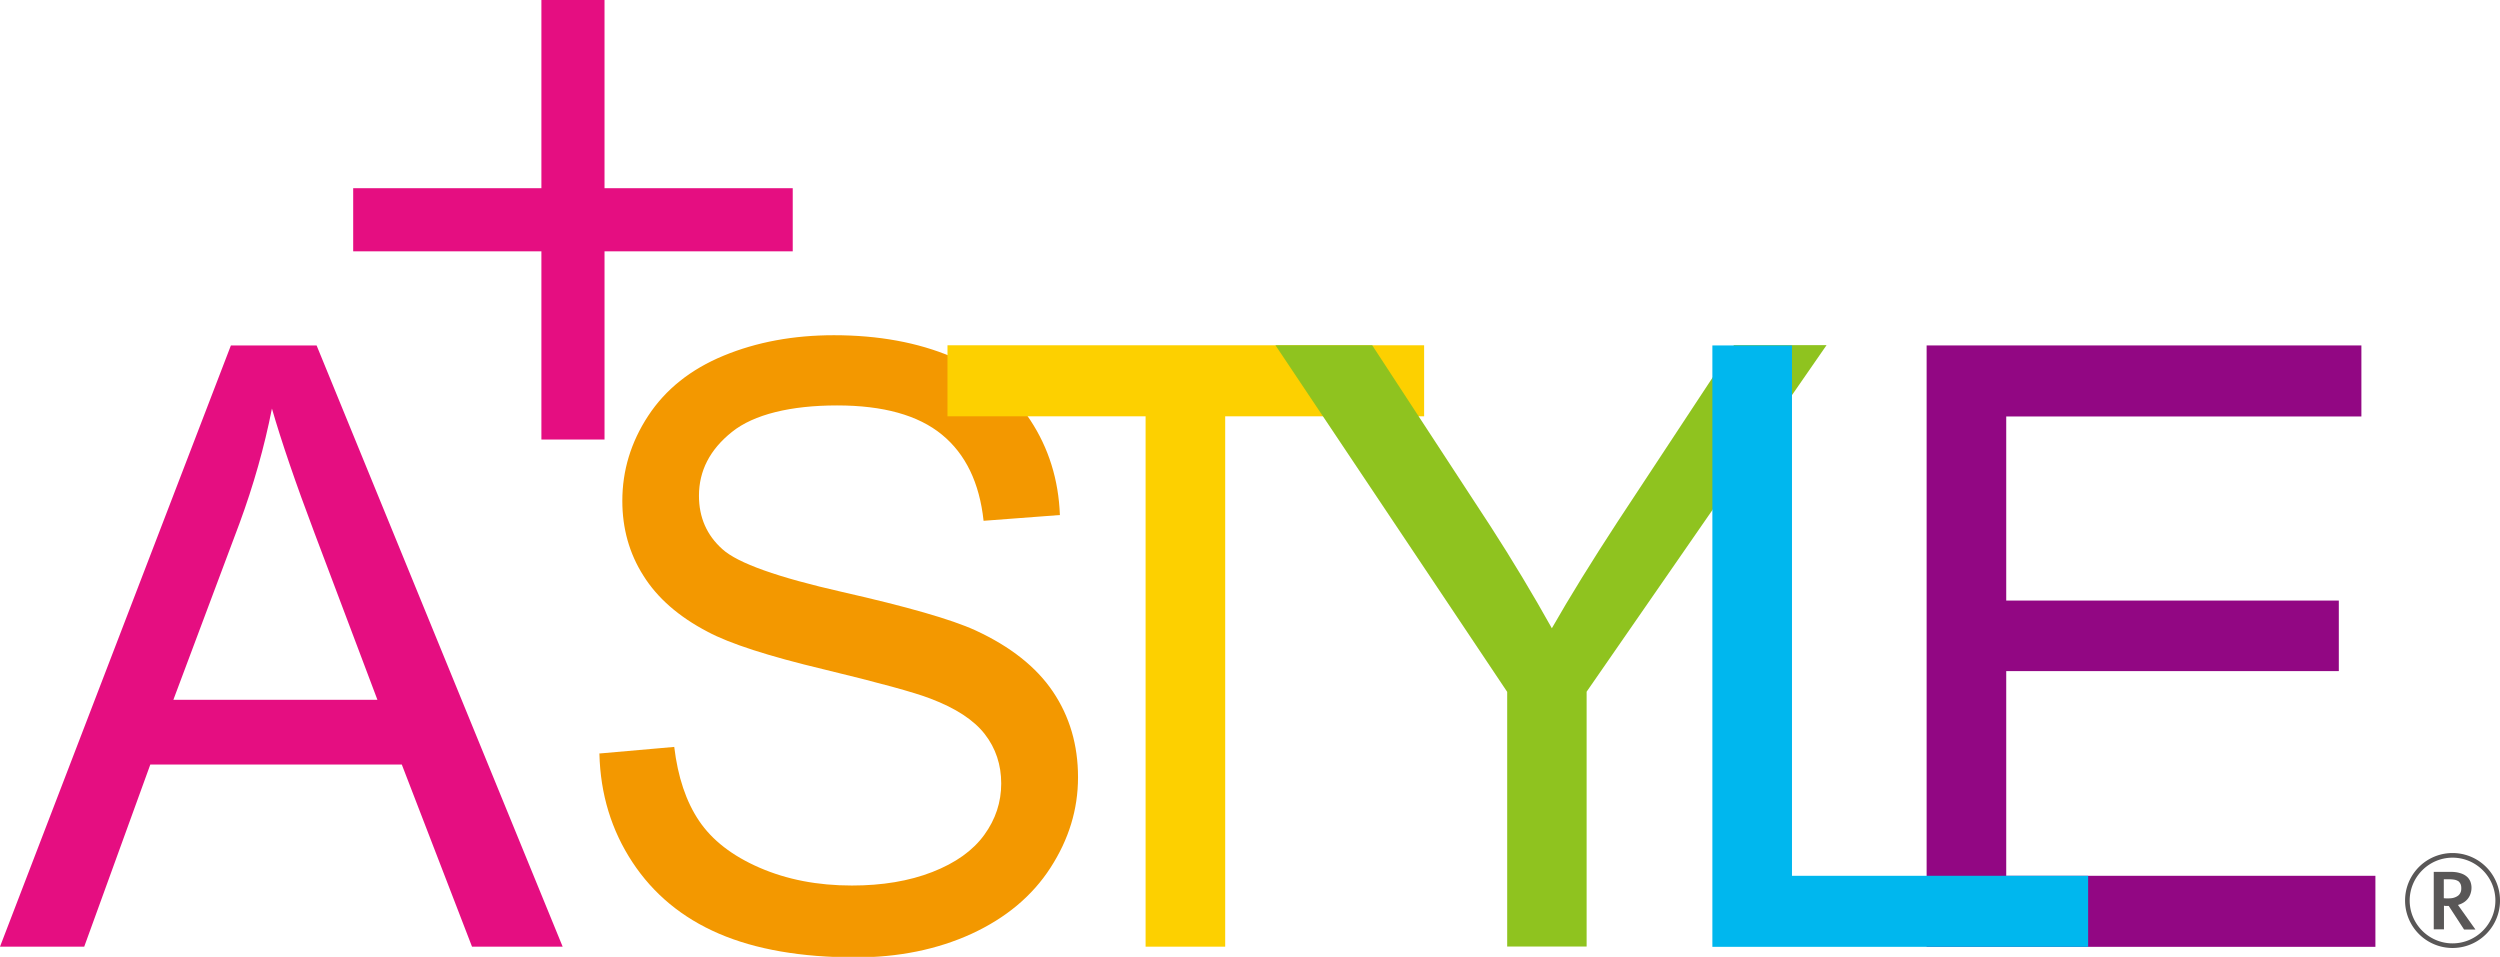
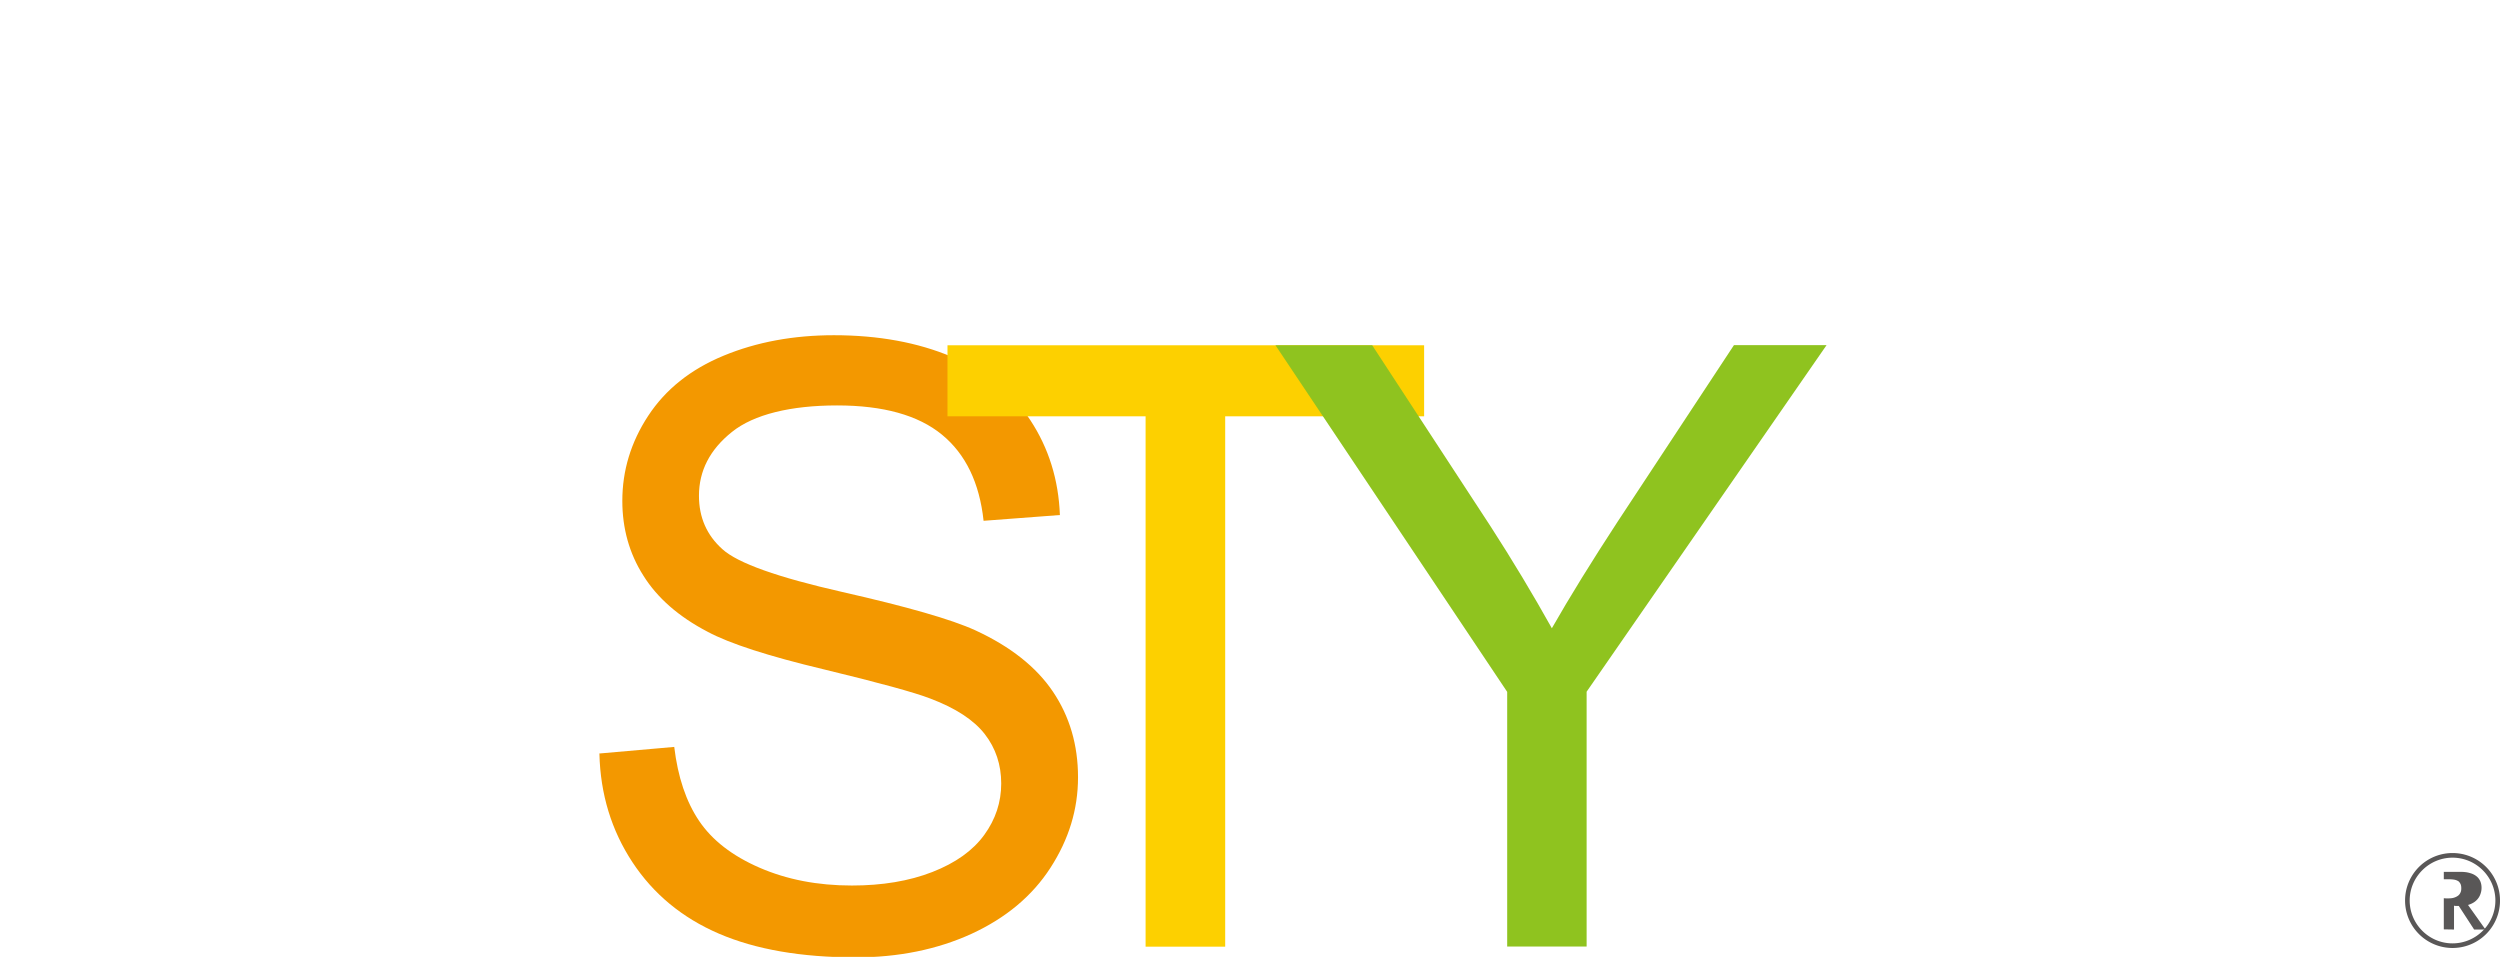
<svg xmlns="http://www.w3.org/2000/svg" id="_レイヤー_2" viewBox="0 0 151.69 58.06">
  <defs>
    <style>.cls-1{fill:#595757}</style>
  </defs>
  <g id="_レイヤー_1-2">
-     <path d="M116.9 57.44V20.96h26.38v4.31h-21.55v11.17h20.18v4.28h-20.18v12.42h22.4v4.31H116.9z" fill="#920783" />
    <path d="M36.36 45.72l4.55-.4c.22 1.83.72 3.32 1.51 4.49.79 1.17 2.01 2.12 3.67 2.84 1.66.72 3.52 1.08 5.6 1.08 1.84 0 3.47-.27 4.88-.82 1.41-.55 2.46-1.3 3.15-2.25s1.03-1.99 1.03-3.12-.33-2.14-1-3c-.66-.85-1.76-1.57-3.29-2.15-.98-.38-3.14-.97-6.49-1.78-3.35-.8-5.7-1.56-7.04-2.28-1.74-.91-3.04-2.04-3.89-3.4-.86-1.35-1.28-2.87-1.28-4.54 0-1.84.52-3.56 1.57-5.16s2.57-2.82 4.58-3.65c2.01-.83 4.24-1.24 6.69-1.24 2.7 0 5.09.44 7.15 1.31 2.07.87 3.65 2.15 4.77 3.85 1.11 1.69 1.71 3.61 1.79 5.75l-4.63.35c-.25-2.31-1.09-4.05-2.53-5.23-1.44-1.18-3.56-1.77-6.36-1.77s-5.05.54-6.38 1.61c-1.34 1.07-2 2.36-2 3.87 0 1.31.47 2.39 1.42 3.24.93.85 3.36 1.71 7.28 2.6 3.92.89 6.62 1.66 8.08 2.33 2.12.98 3.69 2.22 4.7 3.72 1.01 1.5 1.52 3.23 1.52 5.19s-.56 3.77-1.67 5.49c-1.11 1.72-2.71 3.05-4.79 4.01-2.08.95-4.43 1.43-7.03 1.43-3.3 0-6.07-.48-8.3-1.44-2.23-.96-3.98-2.41-5.25-4.34-1.27-1.93-1.94-4.12-2-6.56z" fill="#f39800" />
    <path d="M69.51 57.44V25.26H57.49v-4.31h28.92v4.31H74.34v32.18h-4.83z" fill="#fdd000" />
    <path d="M91.45 57.44V41.98L77.39 20.95h5.87l7.19 11c1.33 2.06 2.56 4.11 3.71 6.17 1.09-1.91 2.42-4.06 3.98-6.45l7.07-10.73h5.62L96.27 41.97v15.46h-4.83z" fill="#8fc31f" />
-     <path d="M103.9 57.44V20.96h4.83v32.18h17.97v4.31h-22.8z" fill="#00b7ee" />
-     <path d="M0 57.44l14.01-36.48h5.2l14.93 36.48h-5.5l-4.26-11.05H9.12L5.11 57.44H0zm10.53-14.98H22.9l-3.81-10.1c-1.16-3.07-2.02-5.59-2.59-7.57-.46 2.34-1.12 4.66-1.97 6.97l-4.01 10.7zM48.1 11.42v3.83H36.68v11.42h-3.83V15.25H21.43v-3.83h11.42V0h3.83v11.42H48.1z" fill="#e50e81" />
-     <path class="cls-1" d="M148.28 56.39h-.61V52.9h.99c.22 0 .42.02.58.07.16.04.3.11.4.19.11.08.18.18.24.3.05.12.08.25.08.4 0 .1-.01.2-.04.3a.976.976 0 01-.38.56c-.11.08-.24.14-.4.19l1.06 1.49h-.69l-.93-1.43h-.13c-.05 0-.1 0-.16-.02v1.45zm0-1.89s.09.01.14.01h.14c.12 0 .23-.01.33-.04s.18-.07.25-.12c.07-.05.12-.12.15-.19.04-.08.05-.16.05-.26s-.01-.18-.04-.25-.07-.12-.12-.17a.667.667 0 00-.24-.1c-.1-.02-.23-.03-.38-.03h-.28v1.15z" />
+     <path class="cls-1" d="M148.28 56.39V52.9h.99c.22 0 .42.02.58.07.16.04.3.11.4.19.11.08.18.18.24.3.05.12.08.25.08.4 0 .1-.01.2-.04.3a.976.976 0 01-.38.56c-.11.08-.24.14-.4.19l1.06 1.49h-.69l-.93-1.43h-.13c-.05 0-.1 0-.16-.02v1.45zm0-1.89s.09.01.14.01h.14c.12 0 .23-.01.33-.04s.18-.07.25-.12c.07-.05.12-.12.15-.19.04-.08.05-.16.05-.26s-.01-.18-.04-.25-.07-.12-.12-.17a.667.667 0 00-.24-.1c-.1-.02-.23-.03-.38-.03h-.28v1.15z" />
    <path class="cls-1" d="M148.81 57.52a2.88 2.88 0 11.001-5.761 2.88 2.88 0 01-.001 5.761zm0-5.48c-1.43 0-2.6 1.17-2.6 2.6s1.17 2.6 2.6 2.6 2.6-1.17 2.6-2.6-1.17-2.6-2.6-2.6z" />
  </g>
</svg>